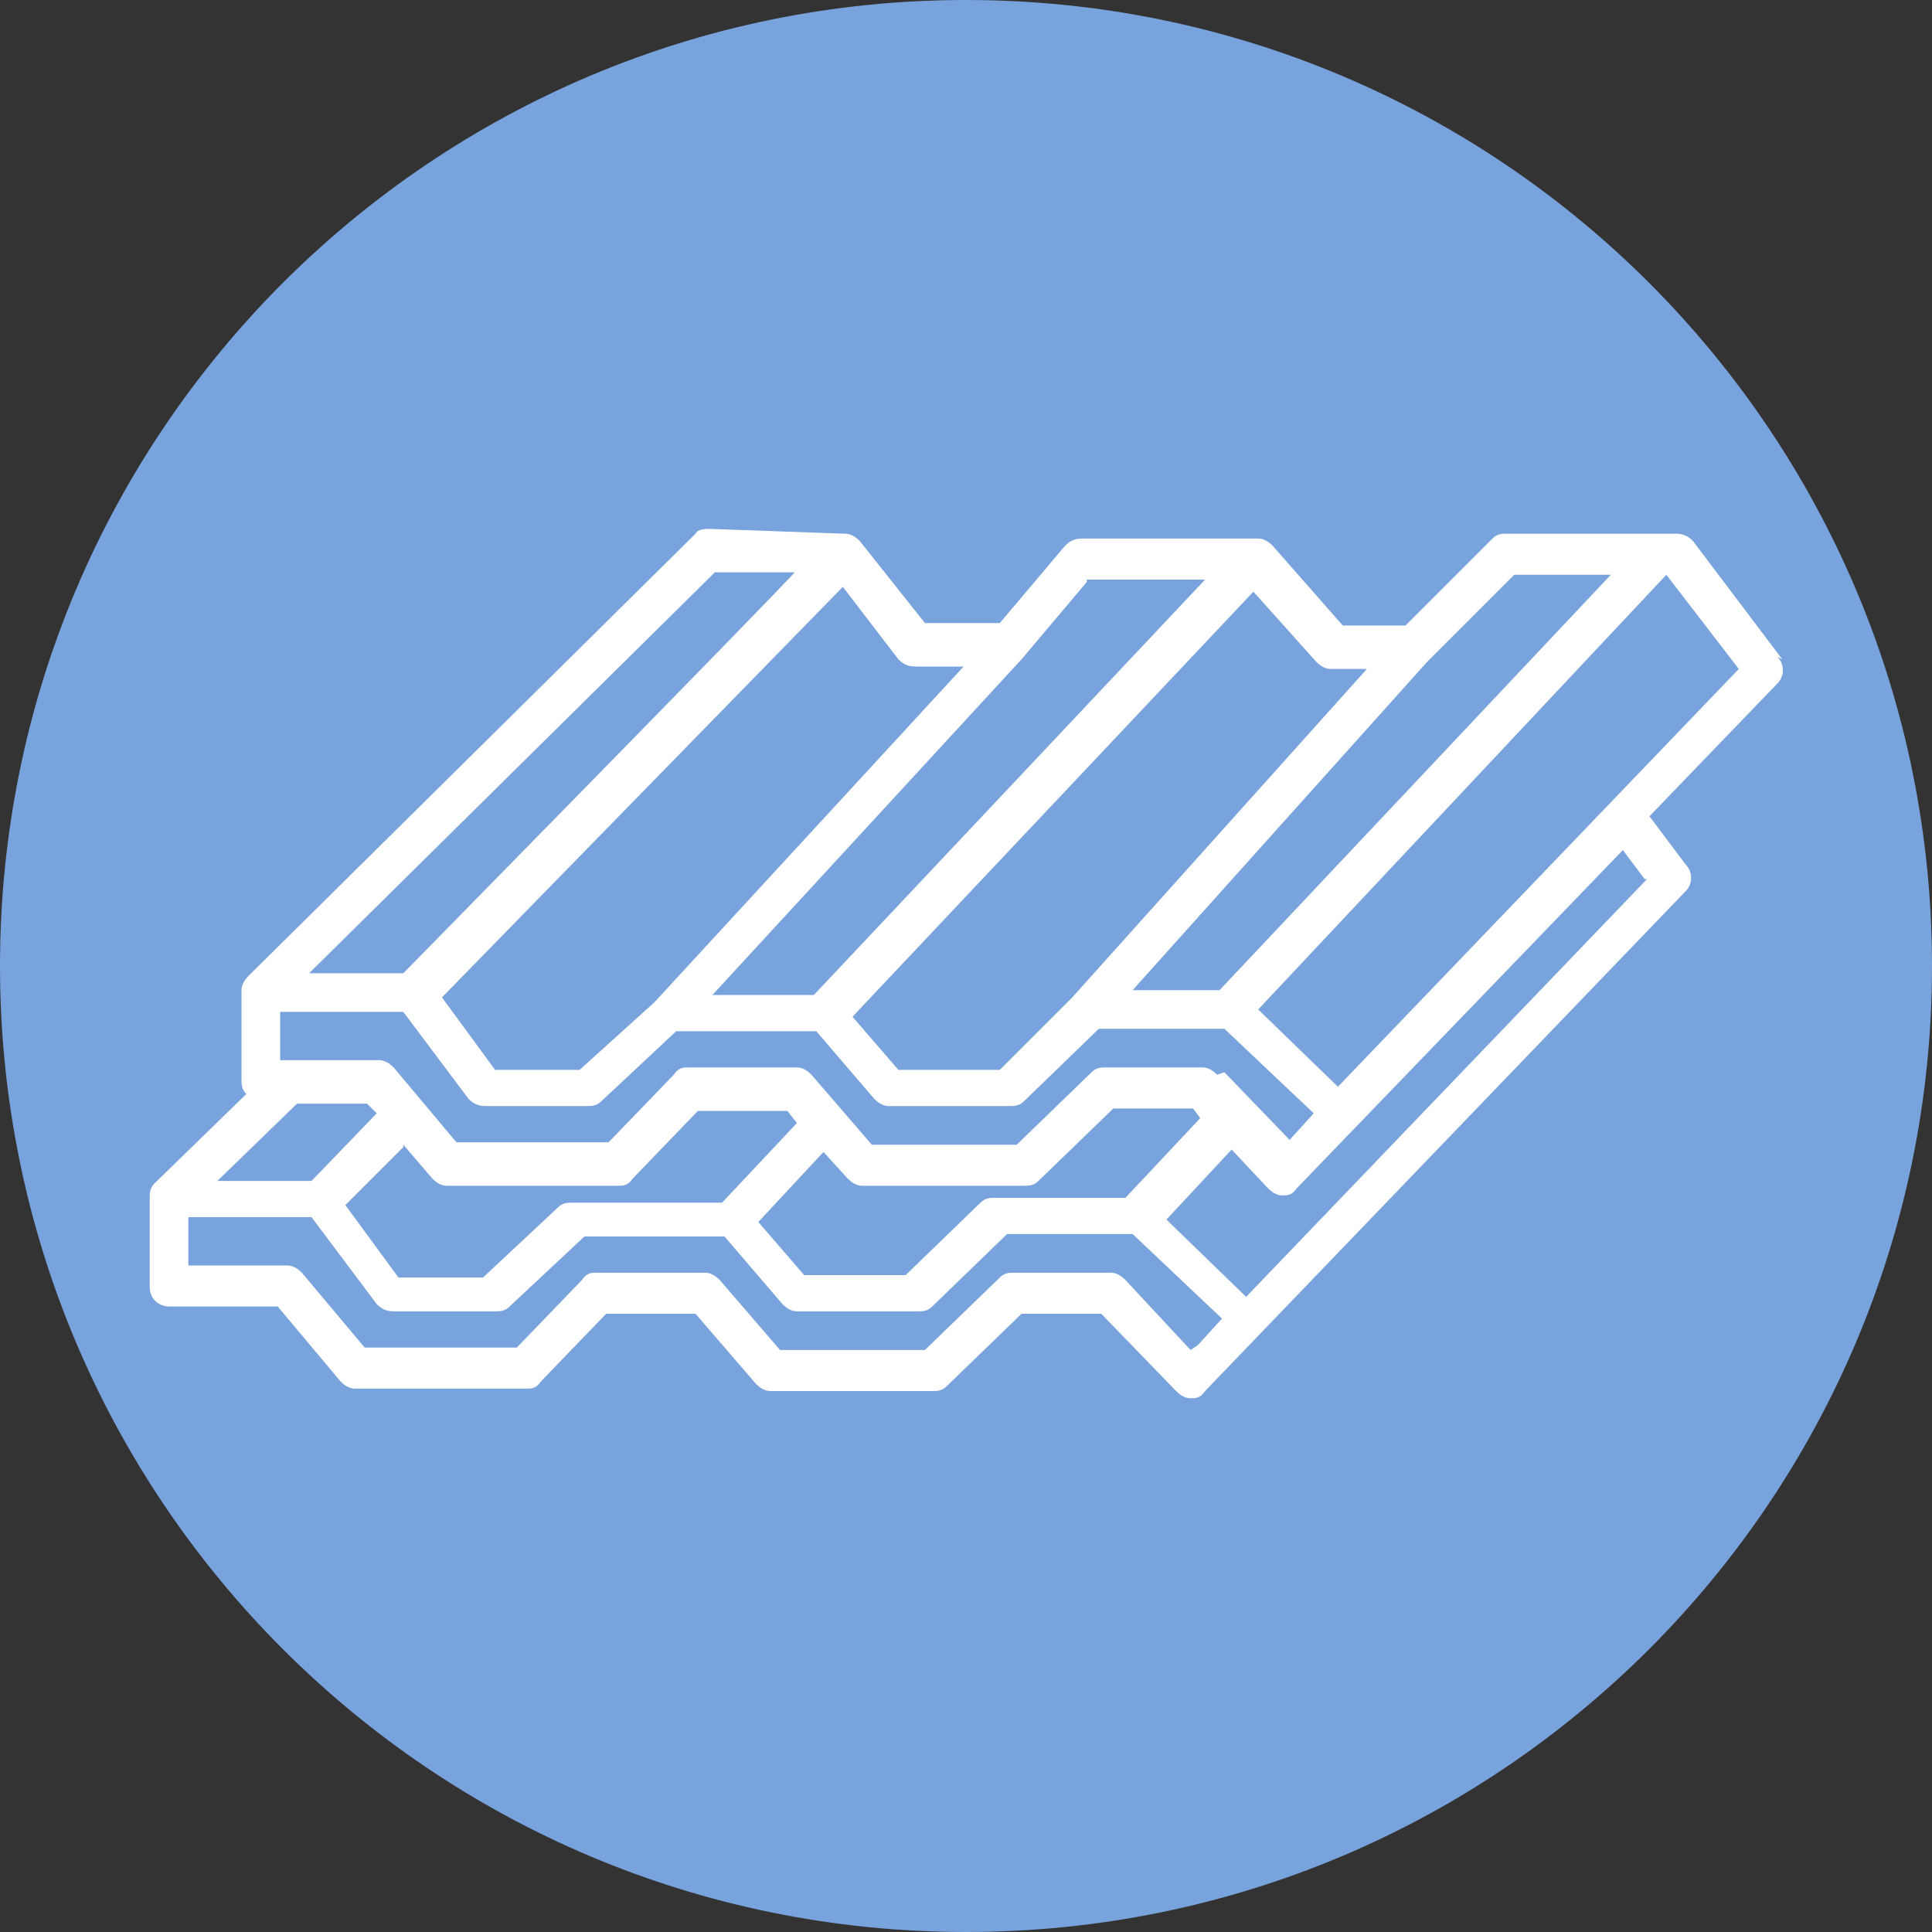
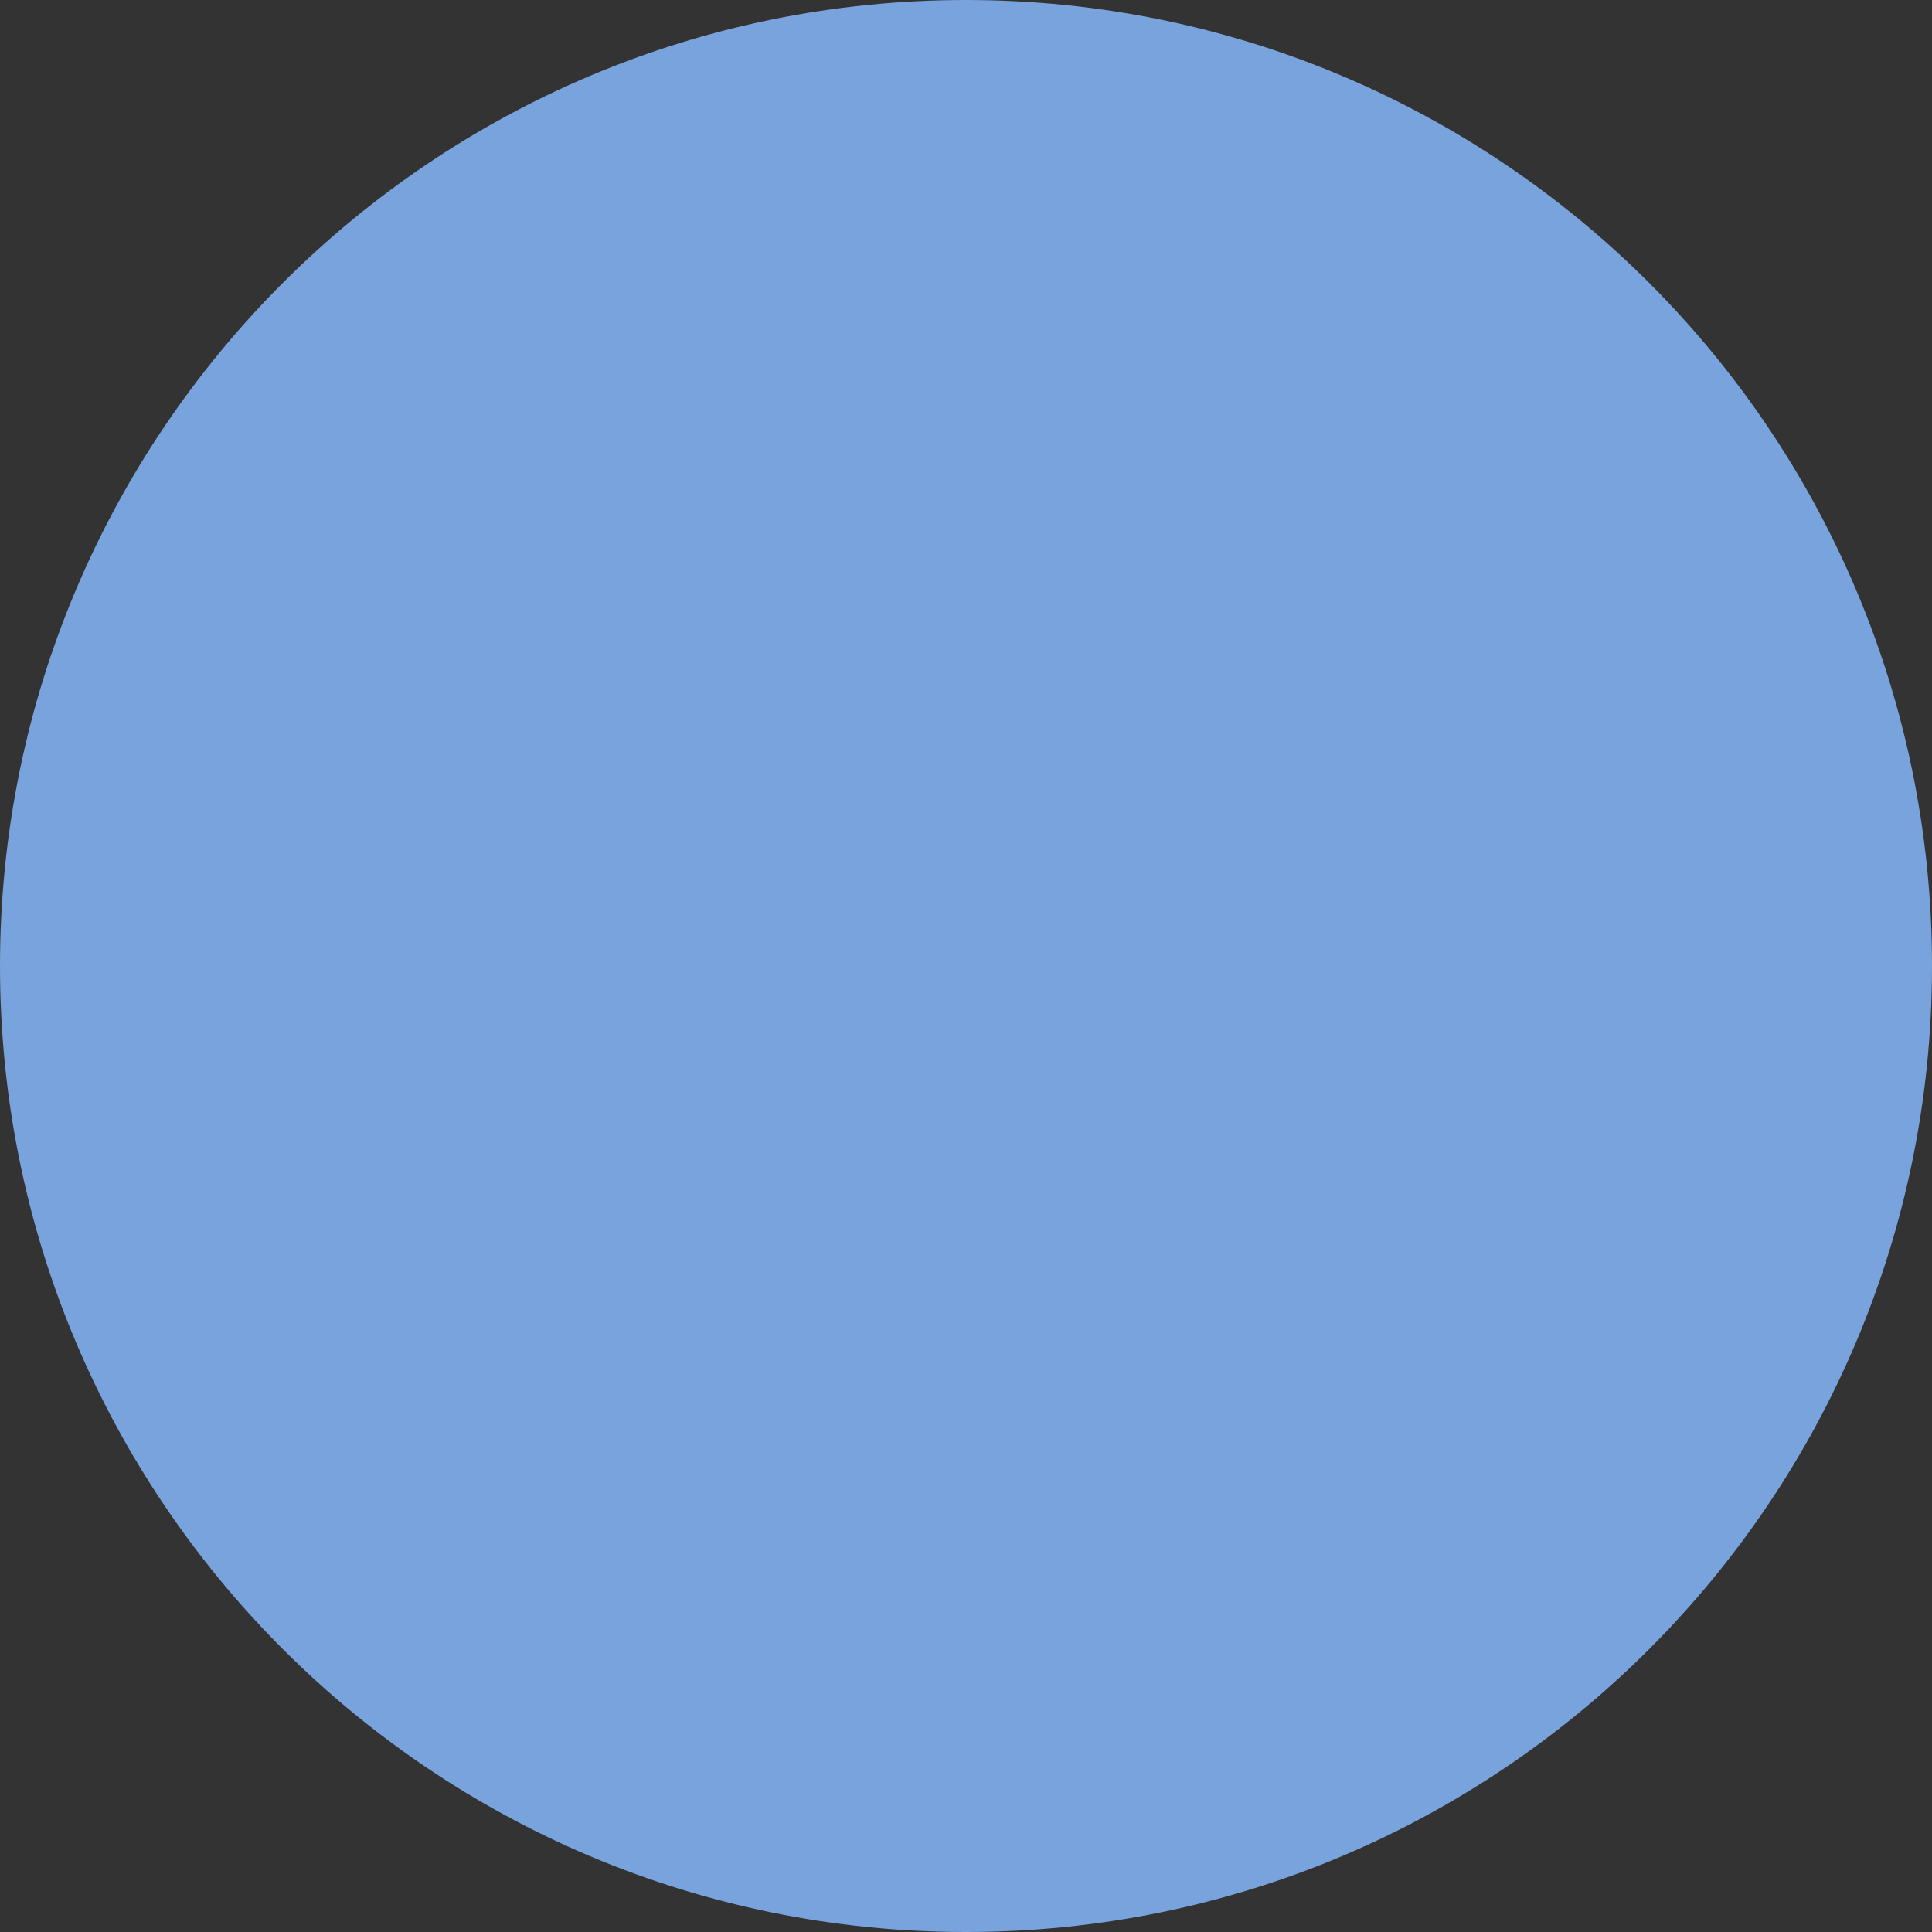
<svg xmlns="http://www.w3.org/2000/svg" id="Layer_1" version="1.1" viewBox="0 0 80 80">
  <rect x="0" y="0" width="80" height="80" fill="#333333" stroke="none" />
  <defs>
    <style> .st0 { fill: #79a3dc; } .st1 { fill: #fff; } </style>
  </defs>
  <path class="st0" d="M40,80c22.1,0,40-17.9,40-40S62.1,0,40,0,0,17.9,0,40s17.9,40,40,40" />
-   <path class="st1" d="M55.4,45l-3.3-3.2,16.9-18,3,3.9-16.6,17.3ZM68.2,36.4l-16.6,17.3-3.3-3.2,2.7-2.9,1.5,1.6c.2.2.4.3.6.3h0c.2,0,.4,0,.6-.3l13.5-14,.9,1.2ZM49.3,55.9l-2.7-2.9c-.2-.2-.4-.3-.6-.3h-4c-.2,0-.4,0-.6.2l-3.1,3h-6l-2.5-2.9c-.2-.2-.4-.3-.6-.3h-4.5c-.2,0-.4,0-.6.3l-2.7,2.8h-6.3l-2.6-3.1c-.2-.2-.4-.3-.6-.3h-4.1v-2h5.1l2.7,3.6c.2.2.4.3.7.3h4.2c.2,0,.4,0,.6-.2l3.1-2.9h5.8l2.4,2.8c.2.2.4.3.6.3h5c.2,0,.4,0,.6-.2l3.1-3h5.2l3.7,3.5-1,1.1ZM29.6,23.7h3.3c0,.1-16.2,16.6-16.2,16.6h-3.9l16.8-16.6ZM37.2,27.3c.2.2.4.3.7.3h2l-12.8,13.9-3.1,2.8h-3.5l-2.2-3,16.6-17,2.3,3ZM45,24h4.9l-16.2,17.2h-4.2l12.8-13.9s0,0,0,0c0,0,0,0,0,0l2.7-3.2ZM55.1,27.7h1.5l-12.2,13.6-3,3h-4.2l-1.9-2.2,16.6-17.6,2.6,2.9c.2.2.4.3.6.3M50.4,44.5c-.2-.2-.4-.3-.6-.3h-4c-.2,0-.4,0-.6.2l-3.1,3h-6l-2.5-2.9c-.2-.2-.4-.3-.6-.3h-4.5c-.2,0-.4,0-.6.3l-2.7,2.8h-6.3l-2.6-3.1c-.2-.2-.4-.3-.6-.3h-4.1v-2h5.1l2.7,3.6c.2.2.4.3.7.3h4.2c.2,0,.4,0,.6-.2l3.1-2.9h5.8l2.4,2.8c.2.2.4.3.6.3h5c.2,0,.4,0,.6-.2l3.1-3h5.2l3.7,3.5-1,1.1-2.7-2.8ZM16.7,47.4l1.2,1.4c.2.2.4.3.6.3h7.1c.2,0,.4,0,.6-.3l2.7-2.8h3.7l.4.5-3.1,3.3h-6.2c-.2,0-.4,0-.6.2l-3.1,2.9h-3.5l-2.2-3,2.4-2.4ZM12.2,45.7h3l.4.4-2.7,2.8h-3.9l3.3-3.2ZM46.7,49.6h-5.5c-.2,0-.4,0-.6.2l-3.1,3h-4.2l-1.9-2.2,2.7-2.9,1,1.1c.2.2.4.3.6.3h6.7c.2,0,.4,0,.6-.2l3.1-3h3.3l.3.4-3.1,3.3ZM62.7,23.8h4l-16.2,17.2h-3.6l12.2-13.6,3.6-3.6ZM73.8,27.3l-3.7-4.9c-.2-.2-.4-.3-.7-.3h-7c-.2,0-.4,0-.6.2l-3.6,3.6h-2.6l-2.9-3.3c-.2-.2-.4-.3-.6-.3h-7.3c-.3,0-.5.1-.7.3l-2.7,3.2h-3.1l-2.7-3.4c-.2-.2-.4-.3-.6-.3l-5.6-.2c-.2,0-.5,0-.6.2l-18.5,18.3c-.2.2-.3.4-.3.6v3.7c0,.2,0,.4.2.6l-3.8,3.7c-.2.2-.2.4-.2.6v3.7c0,.5.4.8.8.8h4.5l2.6,3.1c.2.2.4.3.6.3h7.1c.2,0,.4,0,.6-.3l2.7-2.8h3.7l2.5,2.9c.2.2.4.3.6.3h6.7c.2,0,.4,0,.6-.2l3.1-3h3.3l3.1,3.2c.2.2.4.3.6.3h0c.2,0,.4,0,.6-.3l19.9-20.7c.3-.3.3-.8,0-1.1l-1.5-2,5.3-5.5c.3-.3.3-.8,0-1.1" />
</svg>